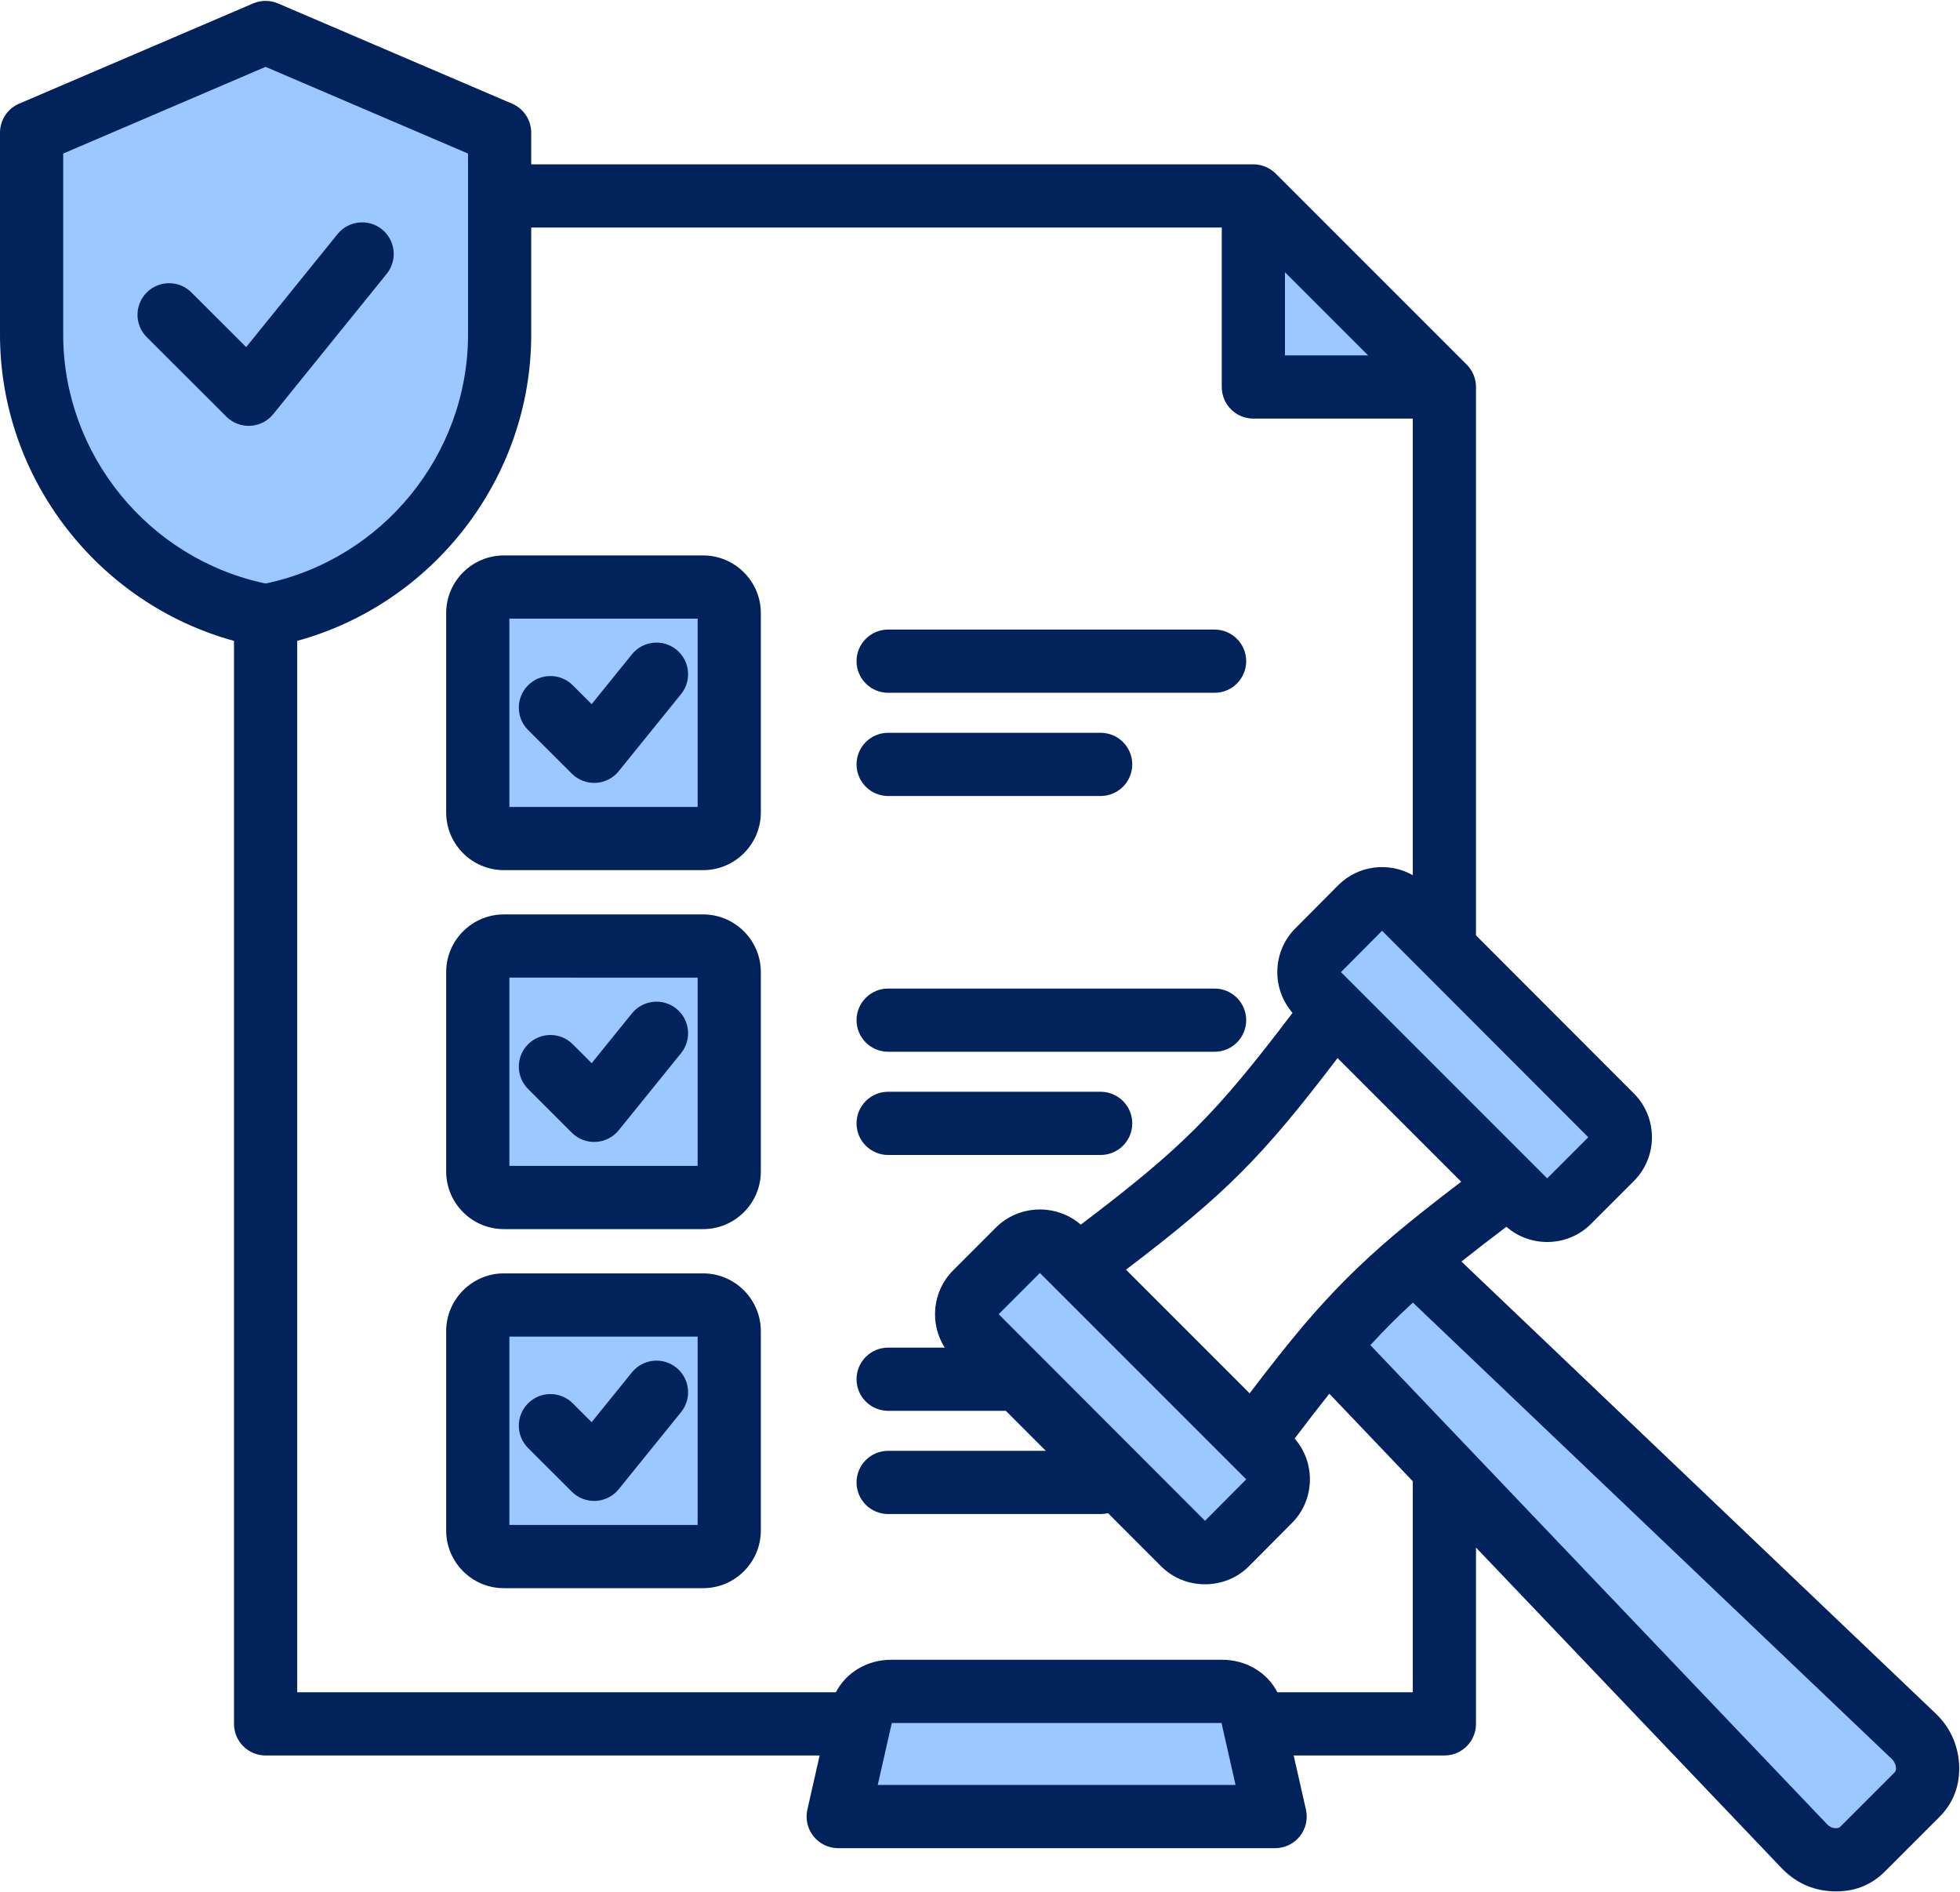
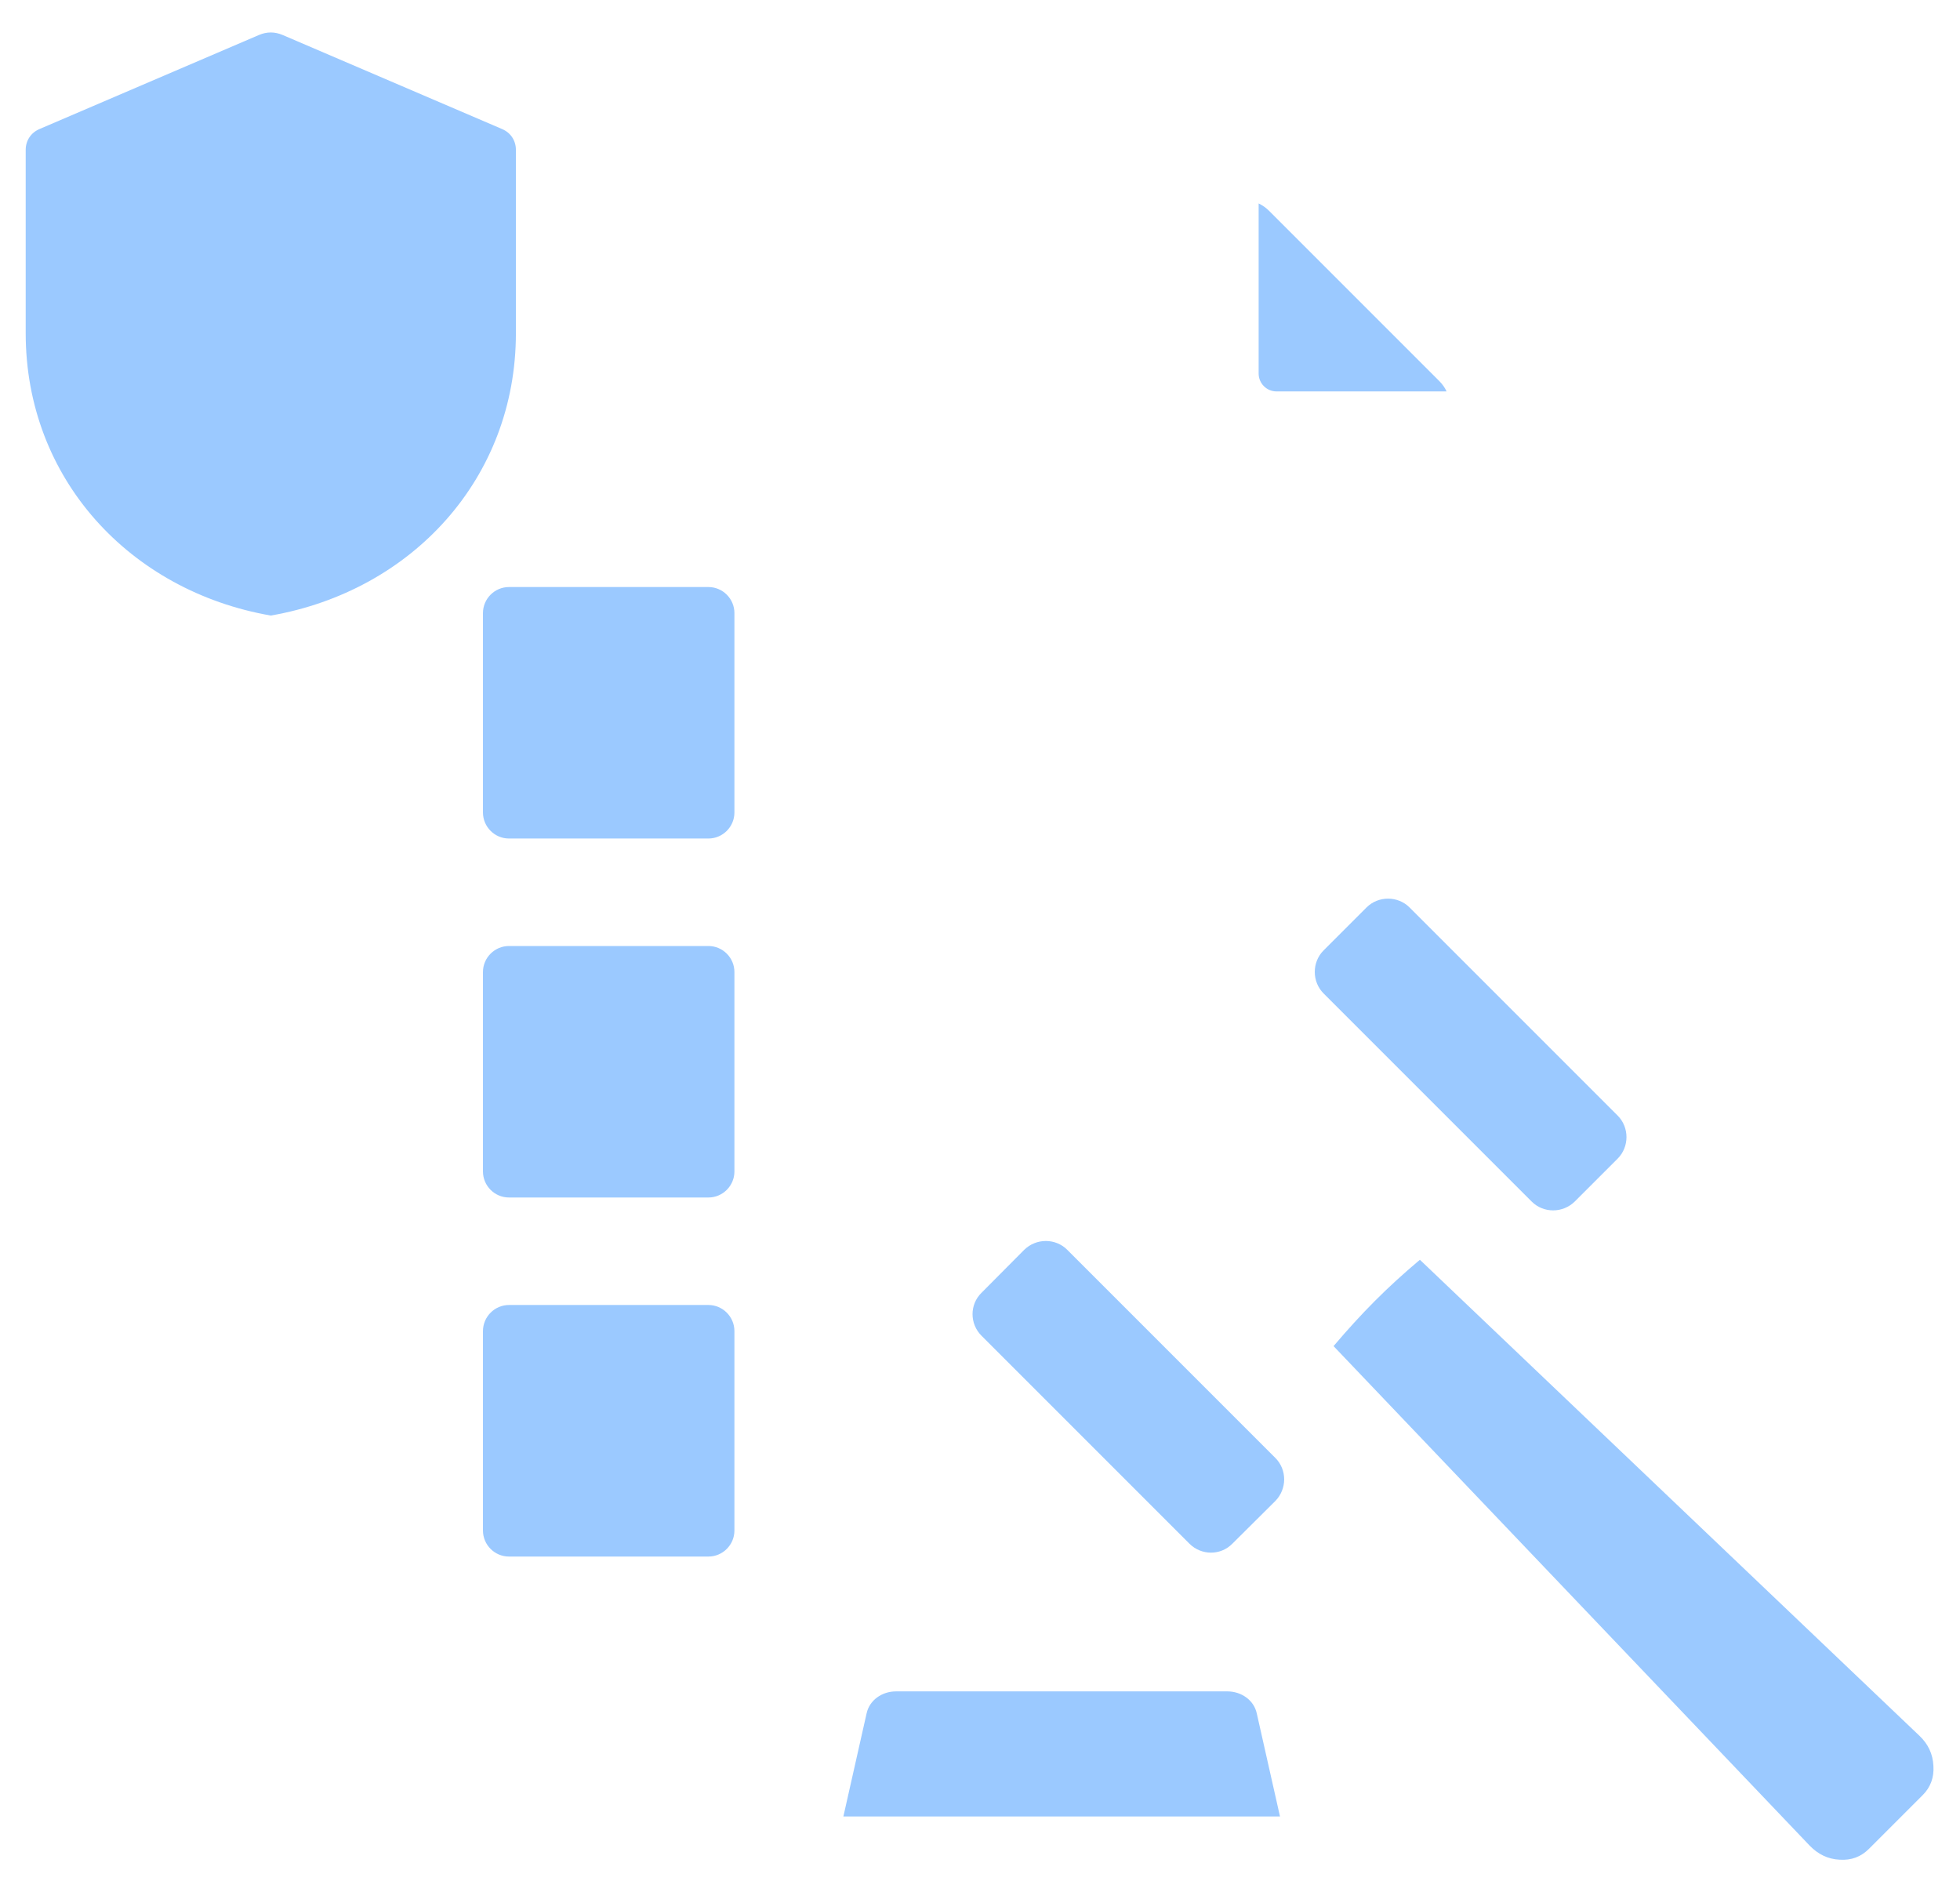
<svg xmlns="http://www.w3.org/2000/svg" clip-rule="evenodd" fill="#000000" fill-rule="evenodd" height="479" preserveAspectRatio="xMidYMid meet" stroke-linejoin="round" stroke-miterlimit="2" version="1" viewBox="7.0 15.5 496.2 479.0" width="496.2" zoomAndPan="magnify">
  <g>
    <g>
      <g id="change1_1">
        <path d="M325.641,67.001C326.6,67.458 327.491,68.075 328.29,68.874L371.349,111.933C372.149,112.733 372.788,113.624 373.223,114.583L330.164,114.583C327.674,114.583 325.641,112.55 325.641,110.06L325.641,67.001ZM135.855,164.1L186.341,164.1C189.966,164.1 192.928,167.062 192.928,170.687L192.928,221.172C192.928,224.797 189.966,227.759 186.341,227.759L135.855,227.759C132.23,227.759 129.268,224.797 129.268,221.172L129.268,170.687C129.268,167.062 132.23,164.1 135.855,164.1ZM135.855,254.969L186.341,254.969C189.966,254.969 192.928,257.931 192.928,261.556L192.928,312.042C192.928,315.667 189.966,318.629 186.341,318.629L135.855,318.629C132.23,318.629 129.268,315.667 129.268,312.042L129.268,261.556C129.268,257.931 132.23,254.969 135.855,254.969ZM135.855,345.839L186.341,345.839C189.966,345.839 192.928,348.823 192.928,352.448L192.928,402.933C192.928,406.559 189.966,409.52 186.341,409.52L135.855,409.52C132.23,409.52 129.268,406.559 129.268,402.933L129.268,352.448C129.268,348.823 132.23,345.839 135.855,345.839ZM78.559,24.358L134.14,48.177C136.293,49.102 137.606,51.094 137.606,53.44L137.606,99.841C137.606,136.662 111.236,165.099 75.556,171.32C39.875,165.099 13.505,136.662 13.505,99.841L13.505,53.44C13.505,51.094 14.818,49.102 16.971,48.177L72.553,24.358C74.544,23.507 76.567,23.507 78.559,24.358ZM331.046,475.306L220.513,475.306L226.383,449.256C227.108,445.826 230.34,443.65 233.835,443.65L317.724,443.65C321.219,443.65 324.45,445.826 325.176,449.256L331.046,475.306ZM344.61,356.249L344.651,356.2C351.708,347.89 358.105,341.427 366.415,334.437L366.465,334.393L492.907,454.862C495.15,456.972 496.337,459.544 496.469,462.512C496.666,465.414 495.743,467.92 493.765,469.898L480.179,483.484C478.134,485.529 475.694,486.452 472.727,486.254C469.759,486.122 467.253,484.869 465.142,482.693L344.61,356.249ZM352.961,245.206C355.929,242.238 360.875,242.238 363.843,245.206L416.537,297.9C419.505,300.868 419.505,305.814 416.537,308.782L405.655,319.664C402.622,322.632 397.741,322.632 394.773,319.664L342.079,266.97C339.111,264.002 339.111,259.056 342.079,256.088L352.961,245.206ZM266.302,331.865C269.336,328.897 274.216,328.897 277.184,331.865L329.878,384.559C332.846,387.527 332.846,392.407 329.878,395.441L318.997,406.256C316.029,409.29 311.149,409.29 308.115,406.256L255.487,353.628C252.453,350.594 252.453,345.714 255.487,342.746L266.302,331.865Z" fill="#9bc9ff" />
      </g>
      <g id="change2_1">
-         <path d="M66.242,177.732C31.77,168.289 6.999,136.512 6.999,100.205L6.999,49.093C6.999,45.892 8.907,42.999 11.85,41.739L71.082,16.368C73.094,15.507 75.37,15.507 77.381,16.368L136.634,41.739C139.577,42.999 141.486,45.892 141.486,49.093L141.486,57.098L324.305,57.098C326.427,57.098 328.461,57.941 329.962,59.442L378.325,107.805C379.825,109.305 380.668,111.34 380.668,113.462L380.668,252.275L420.635,292.293C426.732,298.39 426.732,308.367 420.635,314.464L409.777,325.322C403.928,331.171 394.509,331.409 388.369,326.036C384.154,329.226 380.402,332.12 376.982,334.841C402.908,359.546 496.89,449.103 496.875,449.089C500.664,452.651 502.622,457.015 502.966,461.955C502.971,462.017 502.974,462.078 502.977,462.14C503.225,467.465 501.513,472.008 497.82,475.606C497.82,475.606 484.329,489.097 484.339,489.086C480.739,492.787 476.194,494.501 470.867,494.255C465.758,494.021 461.431,491.994 457.828,488.17L380.668,407.24L380.668,451.874C380.668,456.292 377.087,459.874 372.668,459.874L334.512,459.874L337.615,473.57C338.153,475.942 337.582,478.43 336.063,480.33C334.545,482.231 332.245,483.338 329.813,483.338L219.2,483.338C216.767,483.338 214.467,482.231 212.949,480.33C211.431,478.43 210.86,475.942 211.398,473.57C211.398,473.57 212.977,466.601 214.501,459.874L74.242,459.874C69.824,459.874 66.242,456.292 66.242,451.874L66.242,177.732ZM141.486,73.098L141.486,100.205C141.486,136.506 116.725,168.278 82.242,177.727L82.242,443.874L218.616,443.874C221.234,438.814 226.601,435.647 232.568,435.647L316.444,435.647C322.412,435.647 327.778,438.814 330.397,443.874L364.668,443.874L364.668,390.459L343.536,368.294C340.823,371.705 337.938,375.446 334.759,379.647C340.132,385.786 339.894,395.205 334.062,401.037L323.204,411.962C323.199,411.968 323.193,411.974 323.187,411.98C317.109,418.058 307.025,418.058 300.948,411.98L300.944,411.976L287.52,398.535C286.918,398.68 286.291,398.756 285.645,398.756L231.844,398.756C227.429,398.756 223.844,395.172 223.844,390.756C223.844,386.341 227.429,382.756 231.844,382.756L271.762,382.756L261.648,372.629L231.844,372.629C227.429,372.629 223.844,369.045 223.844,364.629C223.844,360.214 227.429,356.629 231.844,356.629L246.177,356.629C242.299,350.568 243.002,342.366 248.288,337.081L259.145,326.223C264.973,320.396 274.483,320.156 280.614,325.503C306.271,306.063 314.736,297.595 334.223,271.888C328.859,265.749 329.099,256.337 334.928,250.508L345.786,239.583C345.792,239.577 345.798,239.571 345.804,239.565C350.893,234.476 358.685,233.634 364.668,237.041L364.668,121.462L324.305,121.462C319.887,121.462 316.305,117.88 316.305,113.462L316.305,73.098L141.486,73.098ZM353.355,105.462L332.305,84.412L332.305,105.462L353.355,105.462ZM376.922,314.638L345.62,283.337C326.379,308.609 317.284,317.706 292.062,336.901L323.361,368.199C328.464,361.491 332.842,355.944 337.012,351L337.025,350.984C344.374,342.364 351.087,335.651 359.723,328.289L359.739,328.276C364.67,324.116 370.215,319.741 376.922,314.638ZM364.695,345.234C360.889,348.717 357.414,352.193 353.927,356.006L469.424,477.146C469.438,477.16 469.451,477.175 469.465,477.189C470.063,477.826 470.749,478.233 471.598,478.271L471.606,478.272C472.094,478.294 472.551,478.261 472.879,477.921C472.911,477.888 472.943,477.856 472.975,477.824L486.547,464.252C486.579,464.22 486.611,464.188 486.643,464.157C486.961,463.85 487.011,463.433 486.997,462.967C486.916,462.116 486.57,461.361 485.912,460.742C485.898,460.729 485.884,460.716 485.87,460.703L364.695,345.234ZM74.233,32.425L22.999,54.369L22.999,100.205C22.999,130.595 44.671,157.017 74.234,163.208C103.812,157.018 125.486,130.596 125.486,100.205L125.486,54.37L74.233,32.425ZM44.158,100.852C41.033,97.733 41.028,92.663 44.147,89.538C47.266,86.413 52.335,86.408 55.46,89.527L69.323,103.362L92.455,74.755C95.231,71.322 100.273,70.788 103.706,73.564C107.139,76.341 107.673,81.382 104.897,84.815L76.18,120.329C74.755,122.092 72.648,123.167 70.385,123.288C68.121,123.408 65.912,122.563 64.308,120.962L44.158,100.852ZM134.542,246.972L185.028,246.972C193.055,246.972 199.615,253.531 199.615,261.559L199.615,312.044C199.615,320.072 193.055,326.631 185.028,326.631L134.542,326.631C126.514,326.631 119.955,320.072 119.955,312.044L119.955,261.559C119.955,253.531 126.514,246.972 134.542,246.972ZM135.955,310.631L183.615,310.631L183.615,262.972L135.955,262.971L135.955,310.631ZM140.689,291.154C137.567,288.032 137.567,282.962 140.689,279.84C143.811,276.718 148.88,276.718 152.003,279.84L156.79,284.627L166.981,272.023C169.757,268.59 174.799,268.057 178.232,270.833C181.665,273.609 182.199,278.65 179.423,282.084L163.641,301.601C162.214,303.365 160.106,304.441 157.841,304.56C155.576,304.68 153.367,303.832 151.763,302.228L140.689,291.154ZM134.542,337.841L185.028,337.841C193.048,337.841 199.615,344.43 199.615,352.45L199.615,402.936C199.615,410.963 193.055,417.523 185.028,417.523L134.542,417.523C126.514,417.523 119.955,410.963 119.955,402.936L119.955,352.45C119.955,344.43 126.522,337.841 134.542,337.841ZM135.955,353.841L135.955,401.523L183.615,401.523L183.615,353.841L135.955,353.841ZM140.694,382.051C137.569,378.932 137.564,373.863 140.683,370.738C143.802,367.612 148.872,367.607 151.997,370.726L156.784,375.504L166.981,362.893C169.757,359.46 174.799,358.926 178.232,361.702C181.665,364.478 182.199,369.52 179.423,372.953L163.641,392.471C162.215,394.234 160.109,395.309 157.845,395.429C155.582,395.55 153.373,394.705 151.769,393.103L140.694,382.051ZM134.542,156.102L185.028,156.102C193.055,156.102 199.615,162.661 199.615,170.689L199.615,221.175C199.615,229.202 193.055,235.762 185.028,235.762L134.542,235.762C126.514,235.762 119.955,229.202 119.955,221.175L119.955,170.689C119.955,162.661 126.514,156.102 134.542,156.102ZM135.955,219.762L183.615,219.762L183.615,172.102L135.955,172.102L135.955,219.762ZM140.694,200.29C137.569,197.171 137.564,192.102 140.683,188.977C143.802,185.851 148.872,185.846 151.997,188.965L156.784,193.743L166.981,181.132C169.757,177.698 174.799,177.165 178.232,179.941C181.665,182.717 182.199,187.759 179.423,191.192L163.641,210.71C162.215,212.473 160.109,213.548 157.845,213.668C155.582,213.789 153.373,212.944 151.769,211.342L140.694,200.29ZM231.844,190.868C227.429,190.868 223.844,187.284 223.844,182.868C223.844,178.453 227.429,174.868 231.844,174.868L314.491,174.868C318.906,174.868 322.491,178.453 322.491,182.868C322.491,187.284 318.906,190.868 314.491,190.868L231.844,190.868ZM231.844,281.738C227.429,281.738 223.844,278.153 223.844,273.738C223.844,269.323 227.429,265.738 231.844,265.738L314.491,265.738C318.906,265.738 322.491,269.323 322.491,273.738C322.491,278.153 318.906,281.738 314.491,281.738L231.844,281.738ZM231.844,307.865C227.429,307.865 223.844,304.28 223.844,299.865C223.844,295.45 227.429,291.865 231.844,291.865L285.645,291.865C290.06,291.865 293.645,295.45 293.645,299.865C293.645,304.28 290.06,307.865 285.645,307.865L231.844,307.865ZM231.844,216.995C227.429,216.995 223.844,213.411 223.844,208.995C223.844,204.58 227.429,200.995 231.844,200.995L285.645,200.995C290.06,200.995 293.645,204.58 293.645,208.995C293.645,213.411 290.06,216.995 285.645,216.995L231.844,216.995ZM346.487,261.575L398.691,313.78L409.093,303.378L356.89,251.108L346.487,261.575ZM316.243,451.647L232.77,451.647C232.104,454.587 229.215,467.338 229.215,467.338L319.798,467.338L316.243,451.647ZM316.202,451.469L316.107,451.047C316.101,451.02 316.095,450.993 316.089,450.966C316.124,451.128 316.14,451.328 316.202,451.469ZM232.81,451.469C232.872,451.328 232.889,451.128 232.924,450.966C232.918,450.993 232.912,451.02 232.906,451.047L232.81,451.469ZM259.829,348.167L312.067,400.471L322.504,389.97L270.265,337.731L259.829,348.167Z" fill="#02225c" />
-       </g>
+         </g>
    </g>
  </g>
</svg>